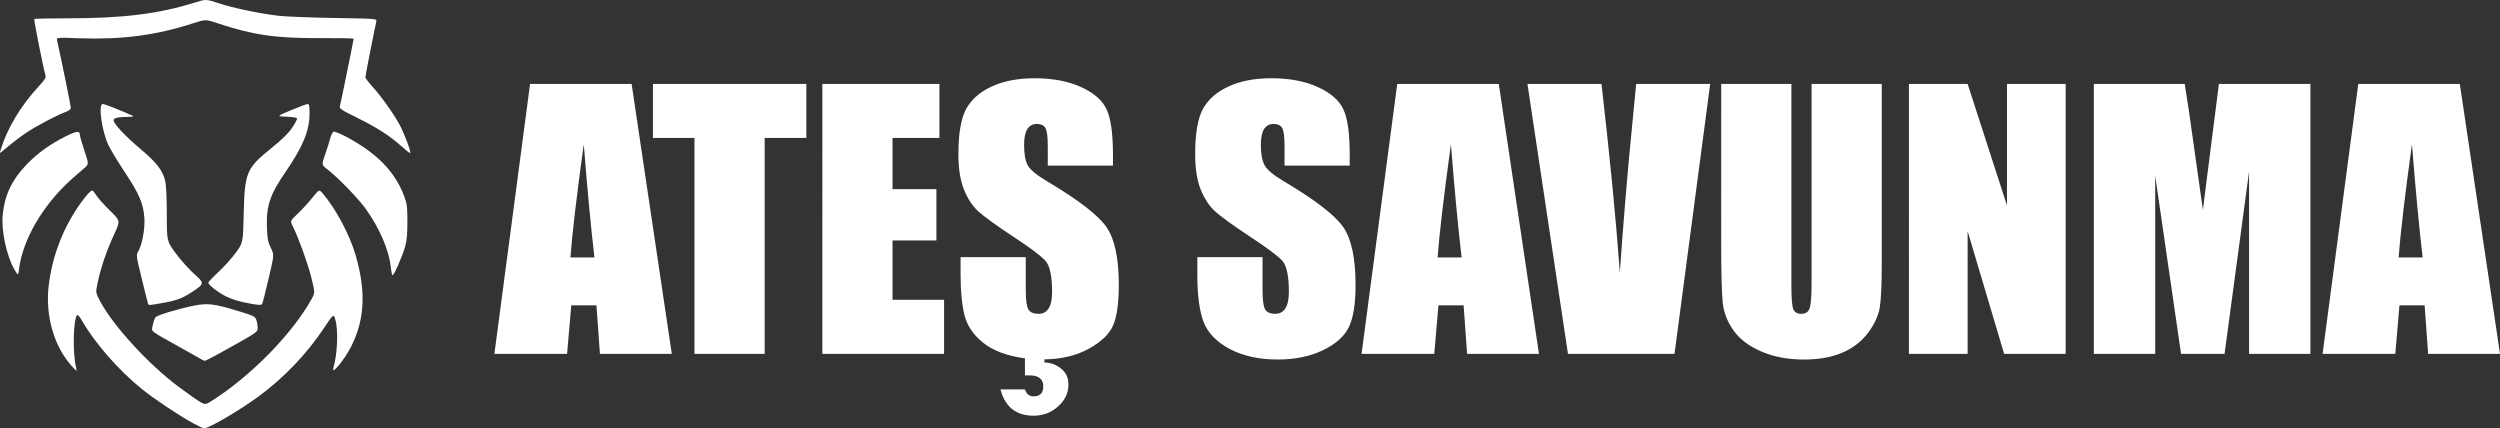
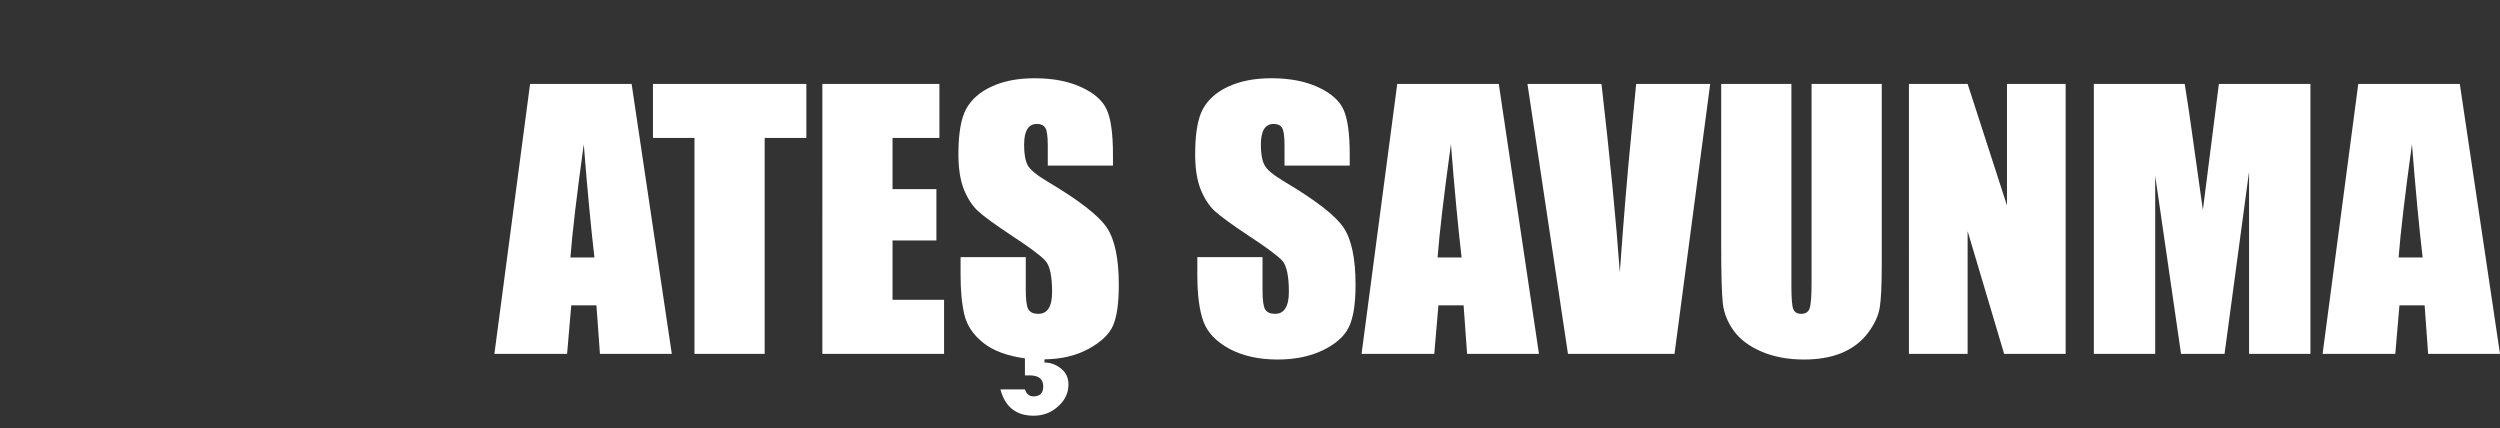
<svg xmlns="http://www.w3.org/2000/svg" xmlns:ns1="http://sodipodi.sourceforge.net/DTD/sodipodi-0.dtd" xmlns:ns2="http://www.inkscape.org/namespaces/inkscape" width="2184.528" height="374.297" viewBox="0 0 577.99 99.033" version="1.1" id="svg1" xml:space="preserve" ns1:docname="logo-yatay.svg" ns2:version="1.4-dev (1:1.4.0-dev+202403210151+2fe0648968)">
  <rect x="0" y="0" width="577.99" height="99.033" fill="#333333" stroke="none" />
  <ns1:namedview id="namedview1" pagecolor="#787878" bordercolor="#000000" borderopacity="0.25" ns2:showpageshadow="2" ns2:pageopacity="0.0" ns2:pagecheckerboard="0" ns2:deskcolor="#d1d1d1" ns2:zoom="0.45259063" ns2:cx="1092.5988" ns2:cy="82.856333" ns2:window-width="1920" ns2:window-height="1011" ns2:window-x="0" ns2:window-y="32" ns2:window-maximized="1" ns2:current-layer="g13" />
  <defs id="defs1" />
  <g id="layer1" transform="translate(607.477,-538.616)">
    <g id="g13">
-       <path d="m -562.826,636.463 c -3.365,-1.835 -8.903,-5.531 -11.914,-7.953 -5.217,-4.196 -10.879,-10.666 -13.741,-15.702 -0.509,-0.895 -1.02,-1.481 -1.165,-1.336 -0.882,0.882 -1.066,8.594 -0.285,11.931 0.281,1.2 0.281,1.2 -0.973,-0.184 -4.064,-4.488 -6.106,-11.53 -5.333,-18.394 0.776,-6.893 3.333,-13.554 7.38,-19.22 0.707,-0.99 1.617,-2.108 2.022,-2.484 0.737,-0.684 0.737,-0.684 1.574,0.6 0.461,0.706 1.917,2.333 3.237,3.615 2.399,2.331 2.399,2.331 0.893,5.55 -1.66,3.547 -3.075,7.719 -3.784,11.154 -0.461,2.235 -0.461,2.235 0.577,4.2 3.001,5.675 11.234,14.65 18.19,19.828 2.095,1.56 4.344,3.136 4.997,3.504 1.188,0.668 1.188,0.668 3.39,-0.773 8.798,-5.758 18.037,-15.29 22.299,-23.008 0.836,-1.514 0.836,-1.514 -0.066,-5.105 -0.83,-3.306 -2.979,-9.223 -4.319,-11.887 -0.556,-1.107 -0.556,-1.107 1.273,-2.85 1.006,-0.959 2.517,-2.606 3.357,-3.661 1.527,-1.918 1.527,-1.918 2.394,-0.9 3.005,3.528 6.212,9.557 7.562,14.217 2.413,8.328 2.122,14.772 -0.946,20.959 -1.583,3.193 -4.796,7.082 -4.184,5.065 0.932,-3.073 1.152,-8.813 0.429,-11.152 -0.411,-1.327 -0.411,-1.327 -2.71,2.125 -3.857,5.791 -9.078,11.258 -14.833,15.531 -4.236,3.145 -11.682,7.528 -12.769,7.516 -0.212,-9.5e-4 -1.36,-0.536 -2.552,-1.186 z m 2.017,-14.718 c -0.247,-0.15 -2.542,-1.442 -5.1,-2.87 -7.272,-4.06 -6.576,-3.485 -6.233,-5.148 0.161,-0.783 0.449,-1.587 0.638,-1.787 0.461,-0.486 5.375,-1.962 8.806,-2.645 3.269,-0.651 4.638,-0.482 10.508,1.297 3.359,1.018 3.695,1.185 3.975,1.982 0.168,0.478 0.306,1.295 0.306,1.814 0,0.889 -0.198,1.057 -3.375,2.87 -4.818,2.749 -8.622,4.8 -8.865,4.779 -0.115,-0.01 -0.412,-0.141 -0.659,-0.291 z m -12.457,-12.966 c -0.076,-0.206 -0.729,-2.805 -1.45,-5.775 -1.289,-5.306 -1.303,-5.416 -0.783,-6.3 0.898,-1.527 1.591,-5.38 1.398,-7.769 -0.27,-3.338 -1.181,-5.461 -4.481,-10.448 -1.658,-2.504 -3.391,-5.37 -3.852,-6.368 -1.534,-3.322 -2.368,-9.465 -1.286,-9.465 0.399,0 4.091,1.448 6.861,2.69 0.441,0.198 0.123,0.276 -1.2,0.293 -2.219,0.03 -3.15,0.263 -3.15,0.79 0,0.799 2.651,3.633 6.167,6.591 3.888,3.272 5.257,5.08 5.815,7.681 0.175,0.816 0.318,4.23 0.318,7.588 0,6.105 0,6.105 2.075,8.91 1.141,1.543 3.028,3.655 4.194,4.694 2.49,2.219 2.48,2.31 -0.457,4.241 -2.276,1.496 -3.554,1.967 -6.954,2.562 -3.147,0.55 -3.043,0.548 -3.214,0.083 z m 23.706,0.04 c -2.539,-0.453 -4.136,-0.929 -5.7,-1.698 -1.725,-0.848 -4.05,-2.651 -4.05,-3.139 0,-0.183 1.038,-1.287 2.306,-2.455 1.269,-1.168 3.074,-3.17 4.011,-4.448 1.705,-2.325 1.705,-2.325 1.861,-9 0.225,-9.64 0.606,-10.545 6.408,-15.224 2.49,-2.008 3.92,-3.417 4.84,-4.768 0.718,-1.055 1.197,-2.027 1.064,-2.16 -0.133,-0.133 -1.254,-0.282 -2.491,-0.332 -2.25,-0.09 -2.25,-0.09 1.159,-1.515 1.875,-0.784 3.596,-1.425 3.825,-1.425 0.317,0 0.416,0.527 0.416,2.218 0,3.937 -1.528,7.648 -5.567,13.522 -3.607,5.246 -4.472,7.85 -4.285,12.897 0.093,2.527 0.244,3.299 0.898,4.622 0.786,1.588 0.786,1.588 -0.502,7.096 -0.708,3.03 -1.376,5.651 -1.484,5.826 -0.223,0.361 -0.604,0.359 -2.711,-0.017 z m -54.513,-7.765 c -1.879,-3.183 -3.158,-9.13 -2.767,-12.864 0.477,-4.556 2.092,-7.95 5.463,-11.481 2.499,-2.617 5.399,-4.717 9.025,-6.536 2.551,-1.28 3.342,-1.371 3.342,-0.386 0,0.303 0.475,1.96 1.055,3.683 1.055,3.133 1.055,3.133 -0.223,4.184 -0.703,0.578 -2.089,1.791 -3.08,2.695 -6.367,5.81 -10.937,13.666 -11.788,20.267 -0.231,1.788 -0.231,1.788 -1.027,0.438 z m 86.956,-0.625 c -0.414,-3.965 -2.603,-9.062 -5.815,-13.539 -1.727,-2.407 -6.41,-7.234 -8.823,-9.094 -1.394,-1.074 -1.394,-1.074 -0.533,-3.533 0.474,-1.352 1.007,-3.039 1.185,-3.749 0.178,-0.71 0.517,-1.364 0.753,-1.455 0.236,-0.091 1.613,0.472 3.059,1.251 7.004,3.769 11.096,7.968 13.224,13.572 0.678,1.785 0.769,2.48 0.779,5.922 0.008,2.874 -0.132,4.411 -0.532,5.843 -0.599,2.146 -2.551,6.606 -2.89,6.606 -0.119,0 -0.301,-0.821 -0.406,-1.825 z m -90.21,-27.162 c 1.514,-4.988 4.642,-10.202 8.835,-14.727 1.387,-1.497 1.688,-1.995 1.52,-2.521 -0.437,-1.378 -2.719,-12.882 -2.582,-13.019 0.079,-0.079 3.395,-0.144 7.369,-0.145 13.236,-9.5e-4 21.351,-1.007 29.981,-3.714 2.357,-0.739 2.357,-0.739 5.436,0.269 3.338,1.093 9.128,2.302 13.657,2.851 1.567,0.19 7.337,0.419 12.821,0.509 9.968,0.164 9.971,0.164 9.819,0.8 -0.367,1.535 -2.54,12.581 -2.54,12.909 0,0.2 0.709,1.142 1.575,2.093 2.106,2.313 5.066,6.467 6.39,8.967 1.109,2.096 2.639,6.213 2.397,6.454 -0.075,0.075 -0.986,-0.633 -2.024,-1.574 -2.613,-2.368 -5.693,-4.341 -10.389,-6.656 -3.569,-1.759 -3.982,-2.042 -3.825,-2.615 0.2,-0.726 3.176,-15.336 3.176,-15.589 0,-0.09 -3.476,-0.149 -7.725,-0.131 -10.289,0.044 -15.481,-0.702 -23.601,-3.395 -2.919,-0.968 -2.919,-0.968 -5.821,-0.027 -8.541,2.769 -16.456,3.812 -26.22,3.456 -5.365,-0.195 -5.365,-0.195 -5.2,0.524 0.823,3.588 3.169,15.08 3.169,15.523 0,0.401 -0.415,0.718 -1.425,1.09 -1.925,0.71 -6.66,3.224 -8.9,4.725 -1.554,1.042 -3.088,2.231 -5.64,4.373 -0.474,0.398 -0.494,0.363 -0.253,-0.43 z" style="fill:#ffffff;fill-opacity:1;stroke-width:1.134" id="path10" />
      <path style="font-size:59.961px;line-height:0.65;font-family:Impact;-inkscape-font-specification:Impact;text-align:center;letter-spacing:0px;text-anchor:middle;fill:#ffffff;fill-rule:evenodd;stroke-width:11.961;stroke-linecap:round;paint-order:stroke fill markers" d="m -461.451,558.016 9.29,62.408 h -16.614 l -0.809,-11.217 h -5.821 l -0.964,11.217 h -16.807 l 8.249,-62.408 z m -8.596,40.128 q -1.234,-10.601 -2.467,-26.174 -2.467,17.886 -3.084,26.174 z m 48.994,-40.128 v 12.489 h -9.637 v 49.919 h -16.229 v -49.919 h -9.598 V 558.016 Z m 3.701,0 h 27.06 v 12.489 h -10.832 v 11.834 h 10.138 v 11.873 h -10.138 v 13.723 h 11.911 v 12.489 h -28.14 z m 51.345,63.681 v 0.732 q 2.043,0 3.778,1.349 1.773,1.349 1.773,3.739 0,2.93 -2.39,5.05 -2.351,2.159 -5.666,2.159 -6.052,0 -7.671,-6.09 h 5.666 q 0.54,1.619 1.966,1.619 2.274,0 2.274,-2.313 0,-2.544 -3.199,-2.544 h -1.041 v -3.932 q -6.206,-0.848 -9.675,-3.623 -3.431,-2.775 -4.317,-6.437 -0.887,-3.662 -0.887,-9.251 v -4.086 h 15.072 v 7.594 q 0,3.508 0.617,4.51 0.655,1.002 2.274,1.002 3.199,0 3.199,-5.05 0,-5.512 -1.542,-7.208 -1.503,-1.696 -7.555,-5.666 -6.052,-4.009 -8.018,-5.821 -1.966,-1.812 -3.277,-5.011 -1.272,-3.199 -1.272,-8.172 0,-7.17 1.812,-10.485 1.85,-3.315 5.936,-5.165 4.086,-1.889 9.868,-1.889 6.322,0 10.755,2.043 4.472,2.043 5.898,5.165 1.465,3.084 1.465,10.523 v 2.467 h -15.072 v -4.626 q 0,-3.238 -0.578,-4.125 -0.578,-0.887 -1.927,-0.887 -2.968,0 -2.968,4.818 0,3.122 0.809,4.703 0.848,1.58 4.626,3.816 10.832,6.437 13.646,10.562 2.814,4.125 2.814,13.299 0,6.283 -1.311,9.367 -1.311,3.045 -5.666,5.435 -4.317,2.351 -10.215,2.429 z m 70.581,-44.792 h -15.072 v -4.626 q 0,-3.238 -0.578,-4.125 -0.578,-0.887 -1.927,-0.887 -1.465,0 -2.236,1.195 -0.732,1.195 -0.732,3.623 0,3.122 0.848,4.703 0.809,1.58 4.587,3.816 10.832,6.437 13.646,10.562 2.814,4.125 2.814,13.299 0,6.669 -1.58,9.83 -1.542,3.161 -6.013,5.32 -4.472,2.12 -10.408,2.12 -6.515,0 -11.14,-2.467 -4.587,-2.467 -6.013,-6.283 -1.426,-3.816 -1.426,-10.832 v -4.086 h 15.072 v 7.594 q 0,3.508 0.617,4.51 0.655,1.002 2.274,1.002 1.619,0 2.39,-1.272 0.81,-1.272 0.81,-3.778 0,-5.512 -1.503,-7.208 -1.542,-1.696 -7.594,-5.666 -6.052,-4.009 -8.018,-5.821 -1.966,-1.812 -3.277,-5.011 -1.272,-3.199 -1.272,-8.172 0,-7.17 1.812,-10.485 1.85,-3.315 5.936,-5.165 4.086,-1.889 9.868,-1.889 6.322,0 10.755,2.043 4.472,2.043 5.898,5.165 1.465,3.084 1.465,10.523 z m 34.461,-18.888 9.29,62.408 h -16.614 l -0.809,-11.217 h -5.821 l -0.964,11.217 h -16.807 l 8.249,-62.408 z m -8.596,40.128 q -1.234,-10.601 -2.467,-26.174 -2.467,17.886 -3.084,26.174 z m 57.474,-40.128 -8.249,62.408 h -24.632 l -9.367,-62.408 h 17.115 q 2.968,25.788 4.24,43.597 1.272,-18.002 2.66,-31.994 l 1.118,-11.603 z m 39.665,0 v 41.708 q 0,7.093 -0.463,9.984 -0.463,2.853 -2.737,5.898 -2.274,3.007 -6.013,4.587 -3.701,1.542 -8.75,1.542 -5.589,0 -9.868,-1.85 -4.279,-1.85 -6.399,-4.818 -2.12,-2.968 -2.506,-6.245 -0.385,-3.315 -0.385,-13.877 V 558.016 h 16.229 v 46.797 q 0,4.086 0.424,5.242 0.463,1.118 1.812,1.118 1.542,0 1.966,-1.234 0.463,-1.272 0.463,-5.936 V 558.016 Z m 42.518,0 v 62.408 h -14.224 l -8.442,-28.371 v 28.371 h -13.569 V 558.016 h 13.569 l 9.097,28.101 V 558.016 Z m 56.588,0 v 62.408 H -87.501 V 578.292 l -5.666,42.132 h -10.061 l -5.975,-41.169 v 41.169 H -123.389 V 558.016 h 21.008 q 0.925,5.628 1.966,13.26 l 2.236,15.882 3.701,-29.142 z m 34.539,0 9.29,62.408 h -16.614 l -0.809,-11.217 h -5.821 l -0.964,11.217 h -16.807 l 8.249,-62.408 z m -8.596,40.128 q -1.234,-10.601 -2.467,-26.174 -2.467,17.886 -3.084,26.174 z" id="path11" aria-label="ATEŞ SAVUNMA" />
    </g>
  </g>
</svg>